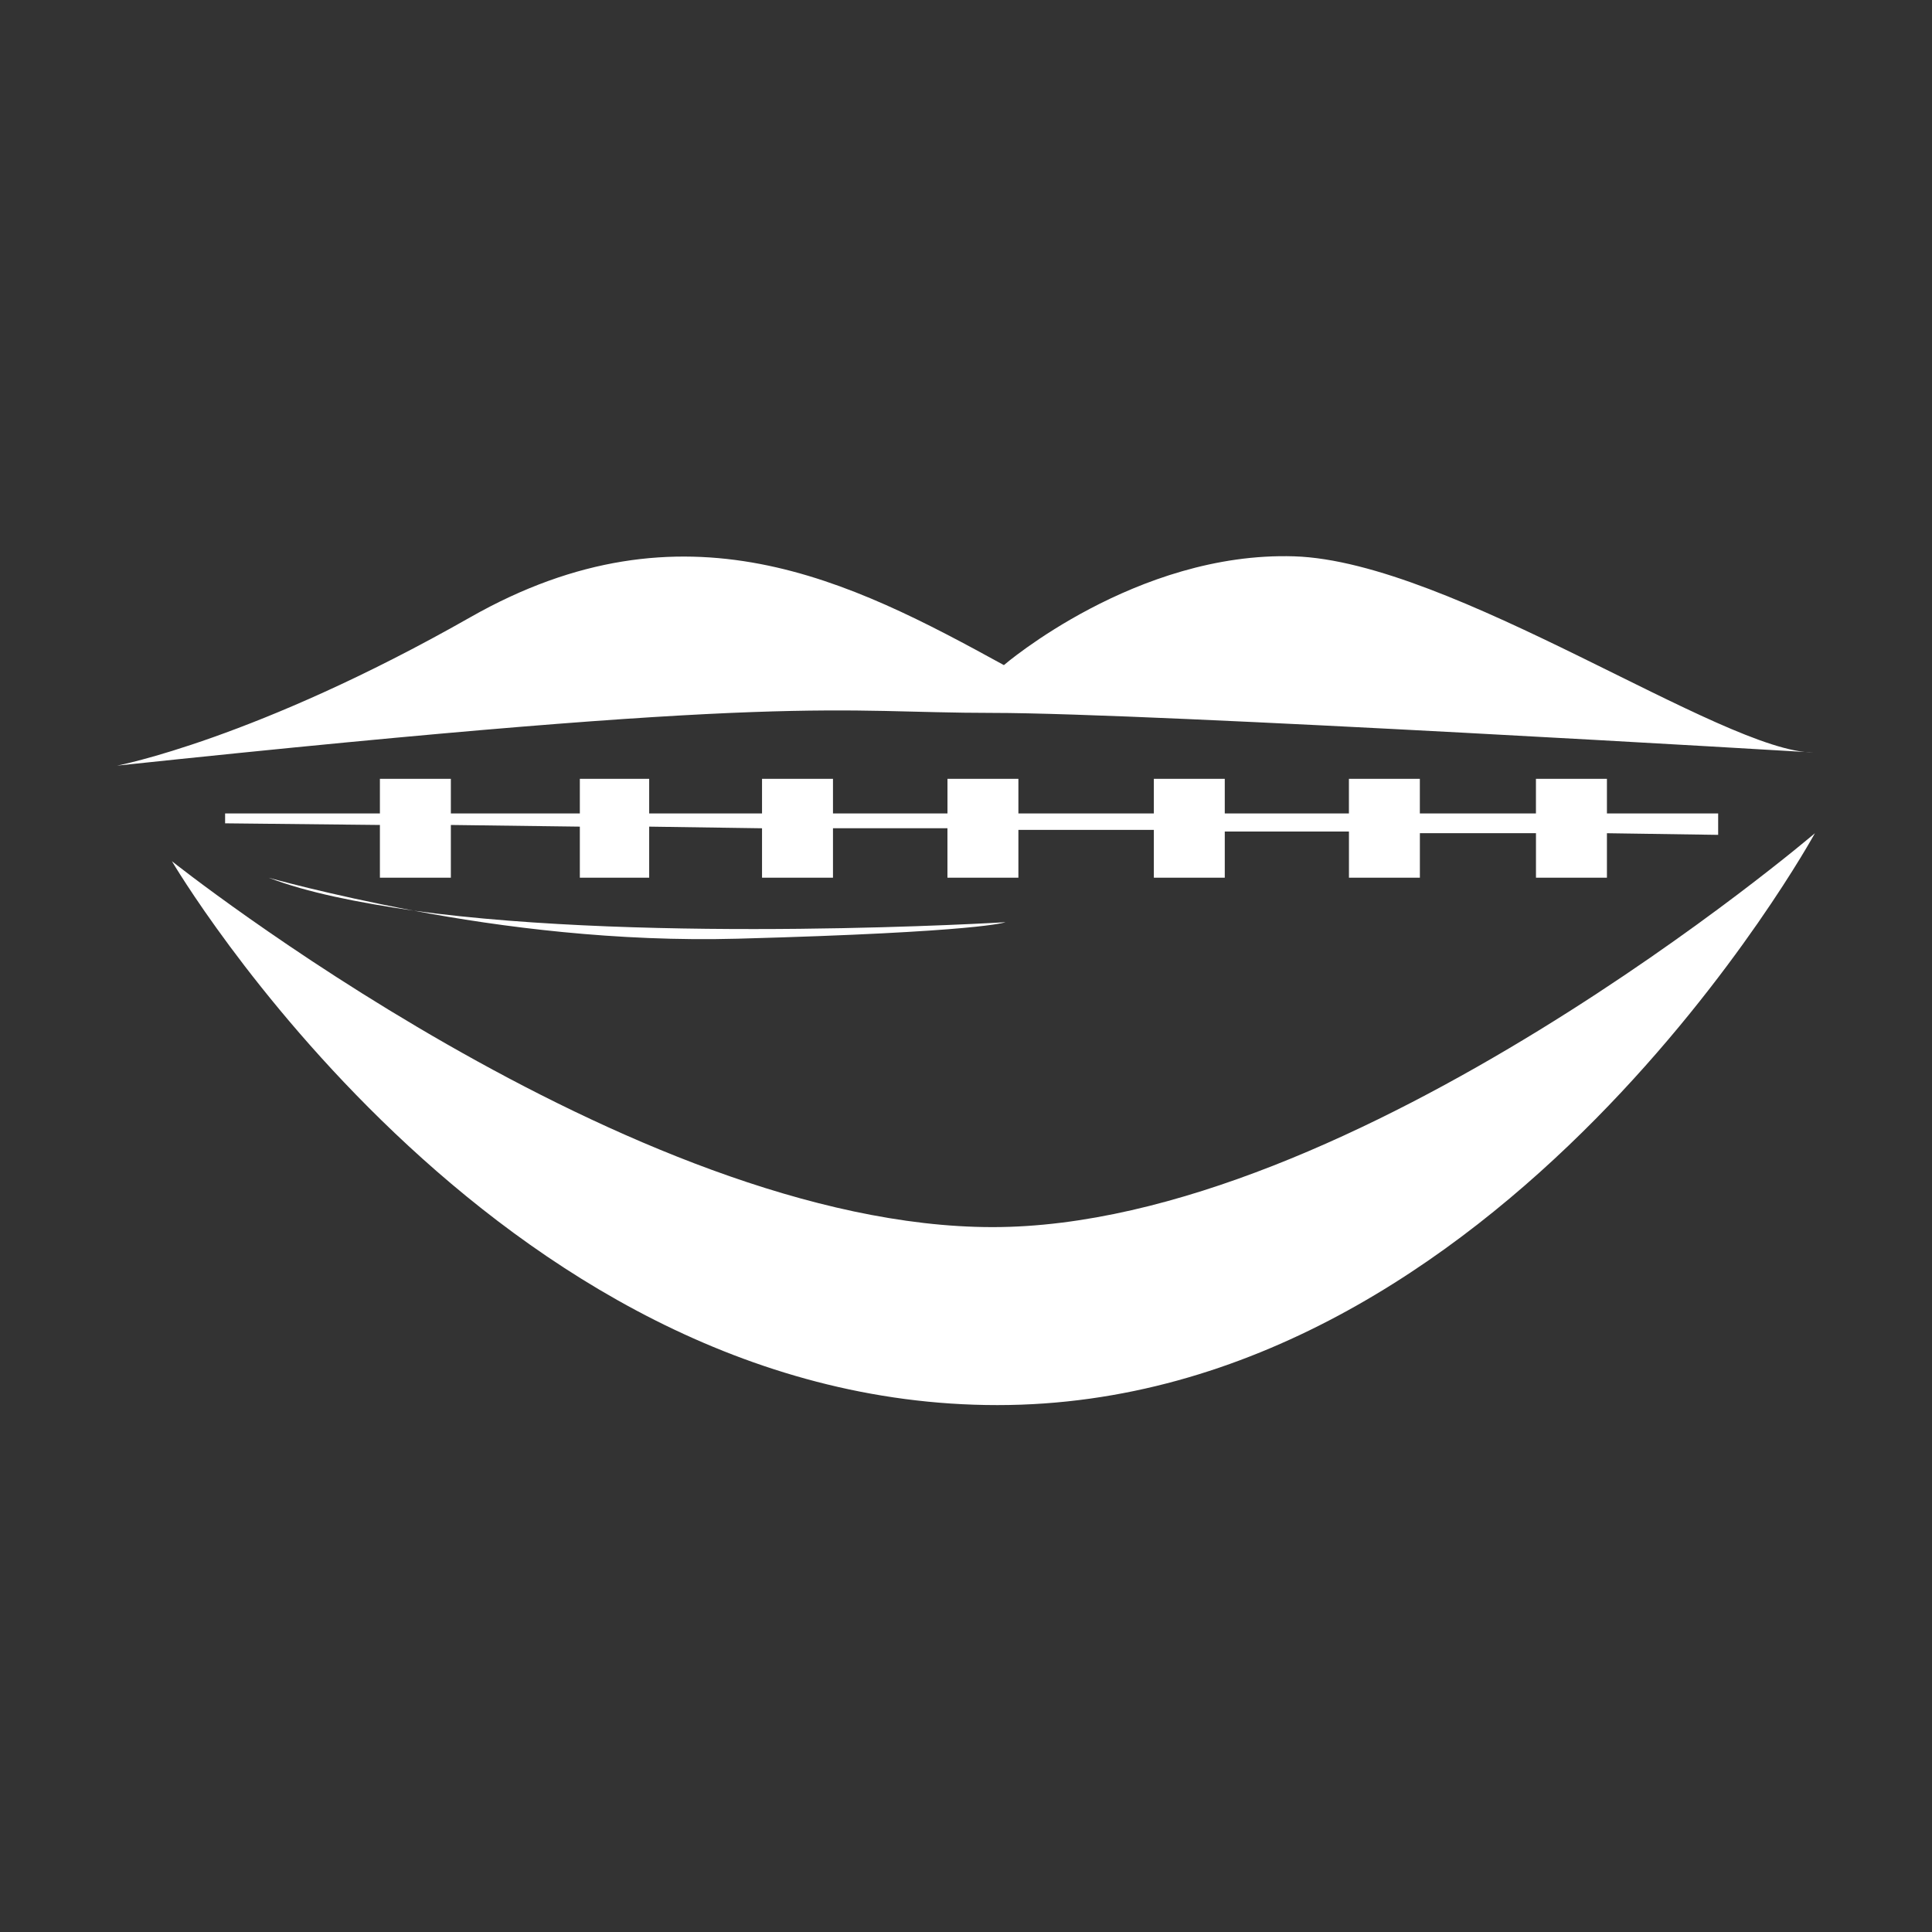
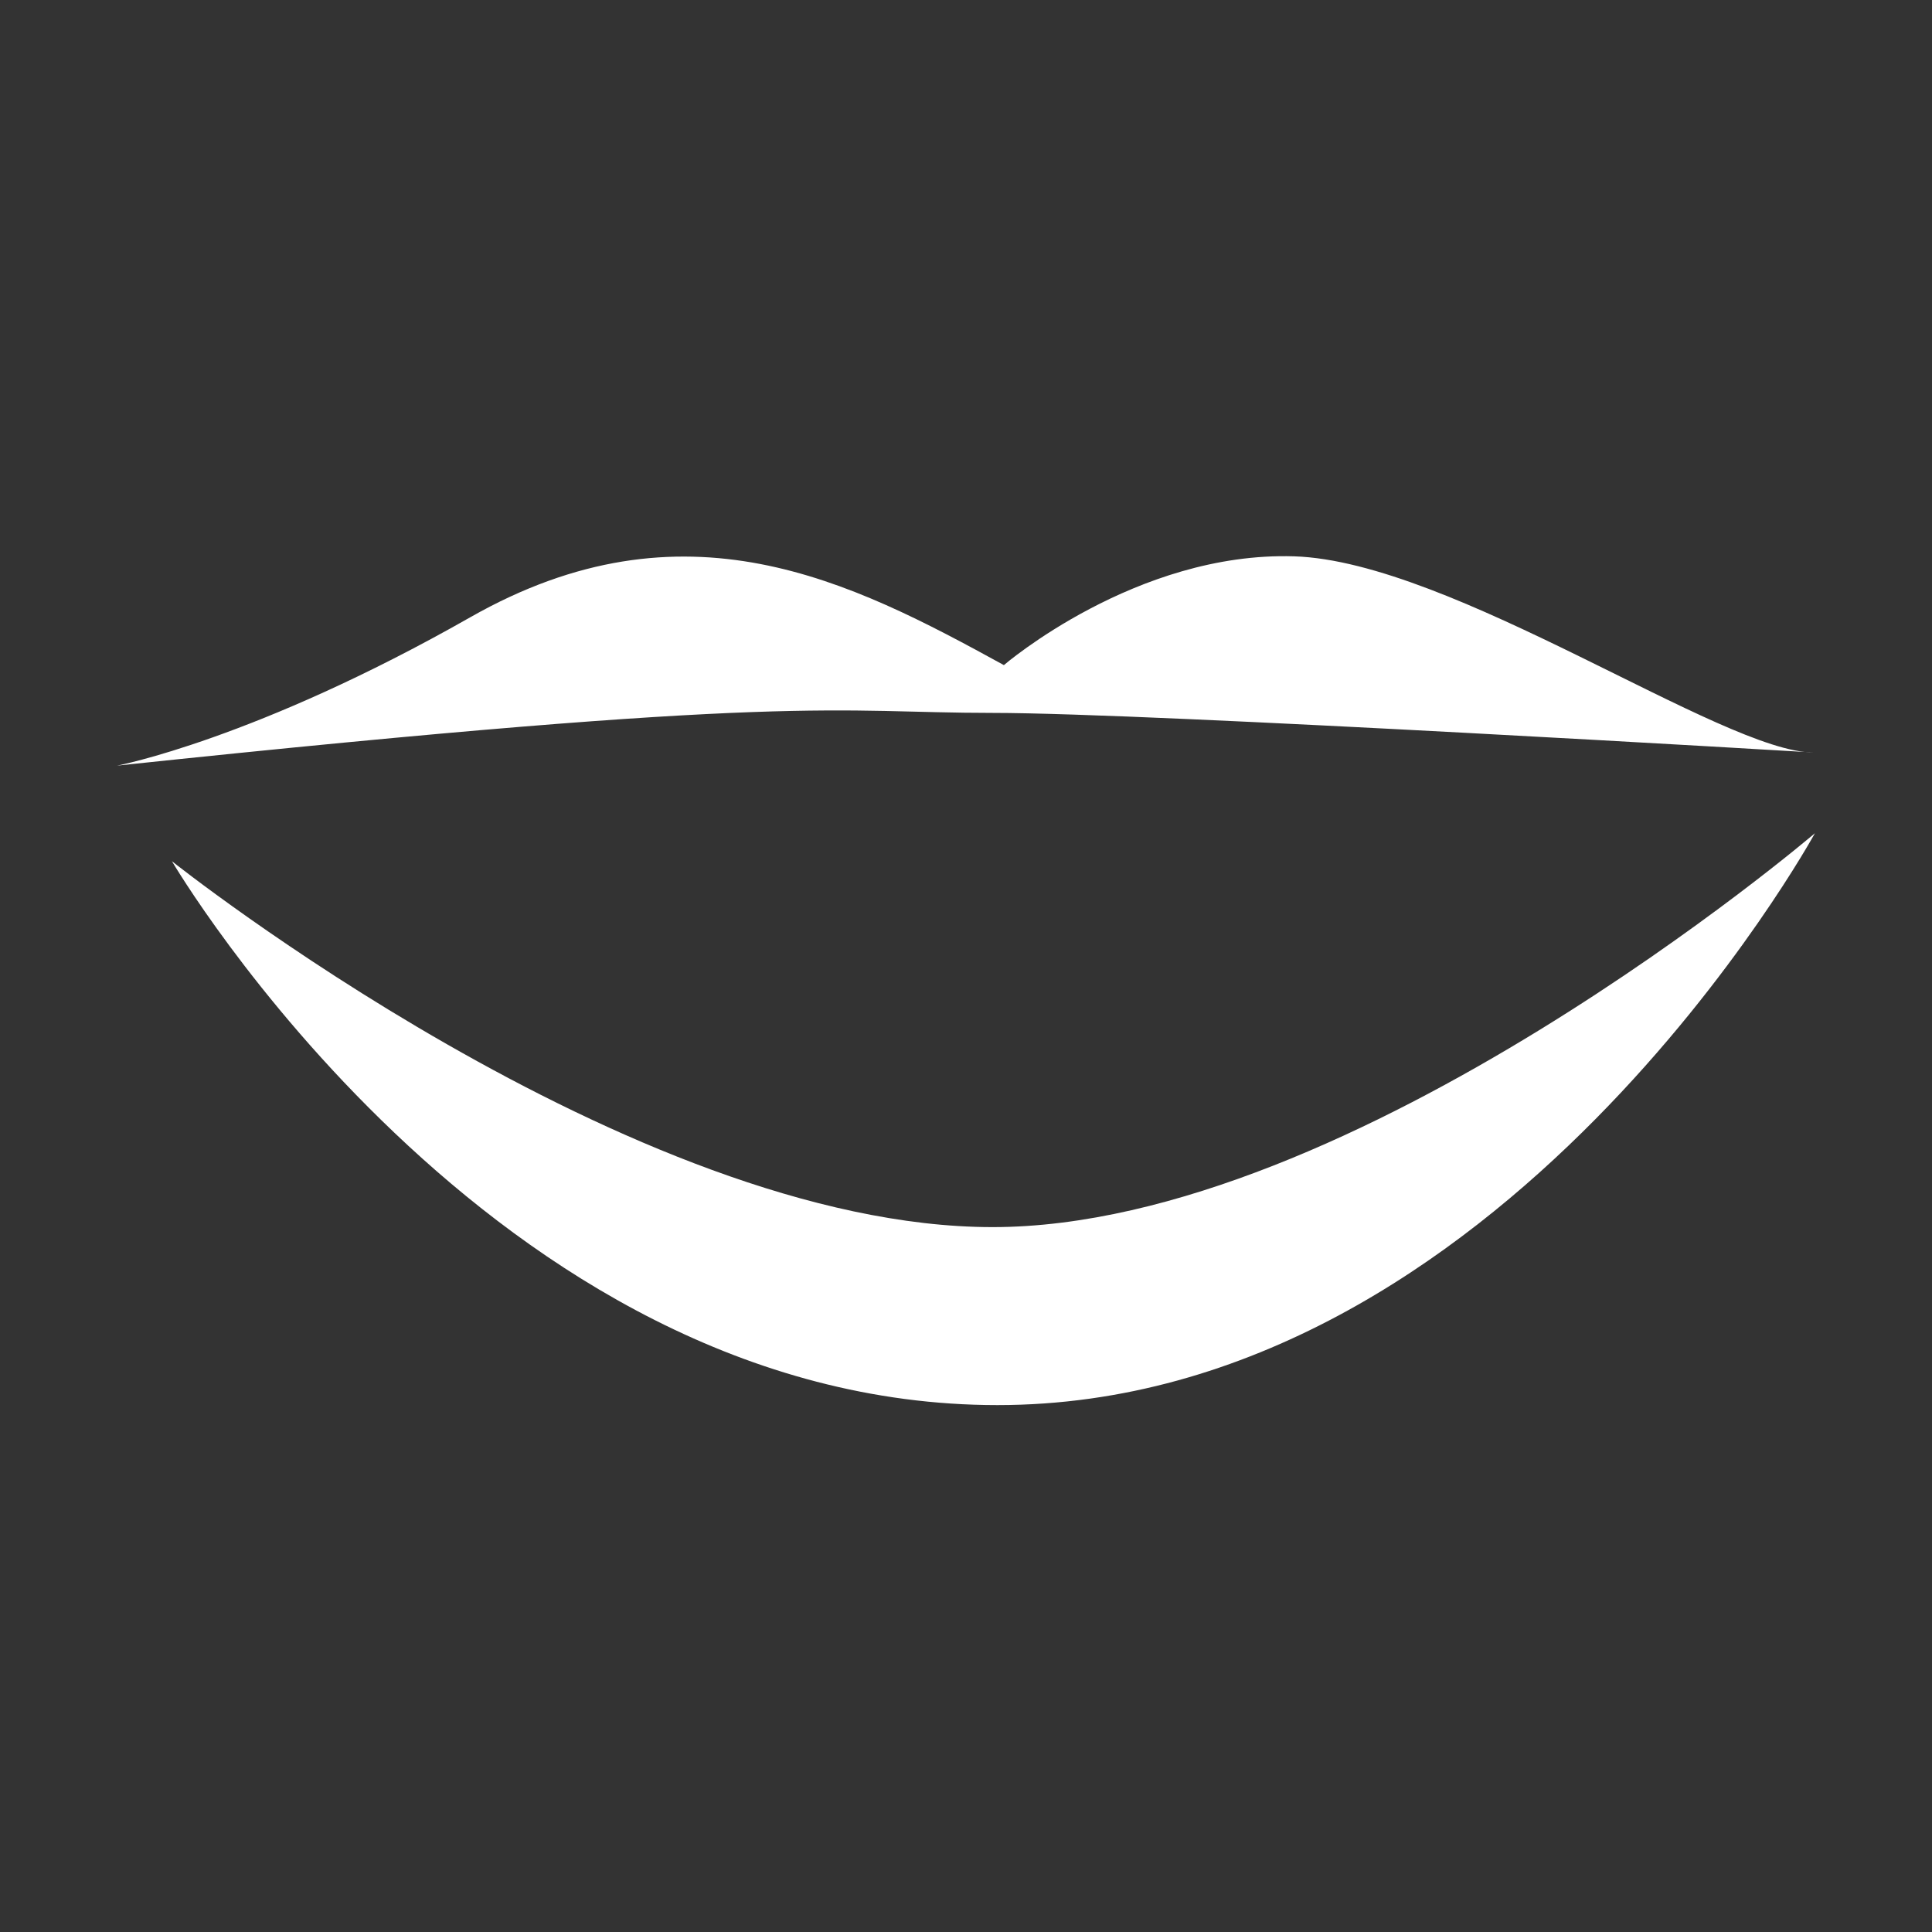
<svg xmlns="http://www.w3.org/2000/svg" width="66" height="66" fill="none">
  <rect width="100%" height="100%" fill="#333333" stroke="none" />
  <path d="M5.873 29.42S16.779 48 34.074 48C51.314 48 62 28.464 62 28.464S46.247 41.92 33.909 41.92c-12.338 0-28.036-12.5-28.036-12.5ZM33.909 24.354c5.453 0 28.036 1.351 28.036 1.351-3.085 0-12.338-6.53-17.736-6.7-5.398-.168-9.915 3.716-9.915 3.716-5.232-2.871-10.906-5.799-18.231-1.633C8.737 25.255 4 26.155 4 26.155c23.41-2.477 24.456-1.801 29.909-1.801Z" fill="#fff" />
-   <path d="M54.895 29.984v-1.52l3.8.056v-.732h-3.8v-1.182H52.47v1.182h-3.966v-1.182h-2.423v1.182H41.84v-1.182h-2.423v1.182H34.79v-1.182h-2.423v1.182h-3.911v-1.182h-2.424v1.182h-3.855v-1.182h-2.369v1.182h-4.406v-1.182h-2.424v1.182H7.69v.338l5.288.056v1.802h2.424v-1.802l4.406.057v1.745h2.369v-1.745l3.855.056v1.689h2.424v-1.69h3.91v1.69h2.424V28.35h4.627v1.633h2.423v-1.577h4.242v1.577h2.423v-1.52h3.966v1.52h2.424ZM14.135 31.11c2.974.563 6.94 1.07 11.071.957 8.317-.225 9.143-.563 9.143-.563s-12.007.732-20.214-.394ZM14.135 31.11c-2.974-.563-4.957-1.126-4.957-1.126 1.321.507 3.029.844 4.957 1.126Z" fill="#fff" />
</svg>